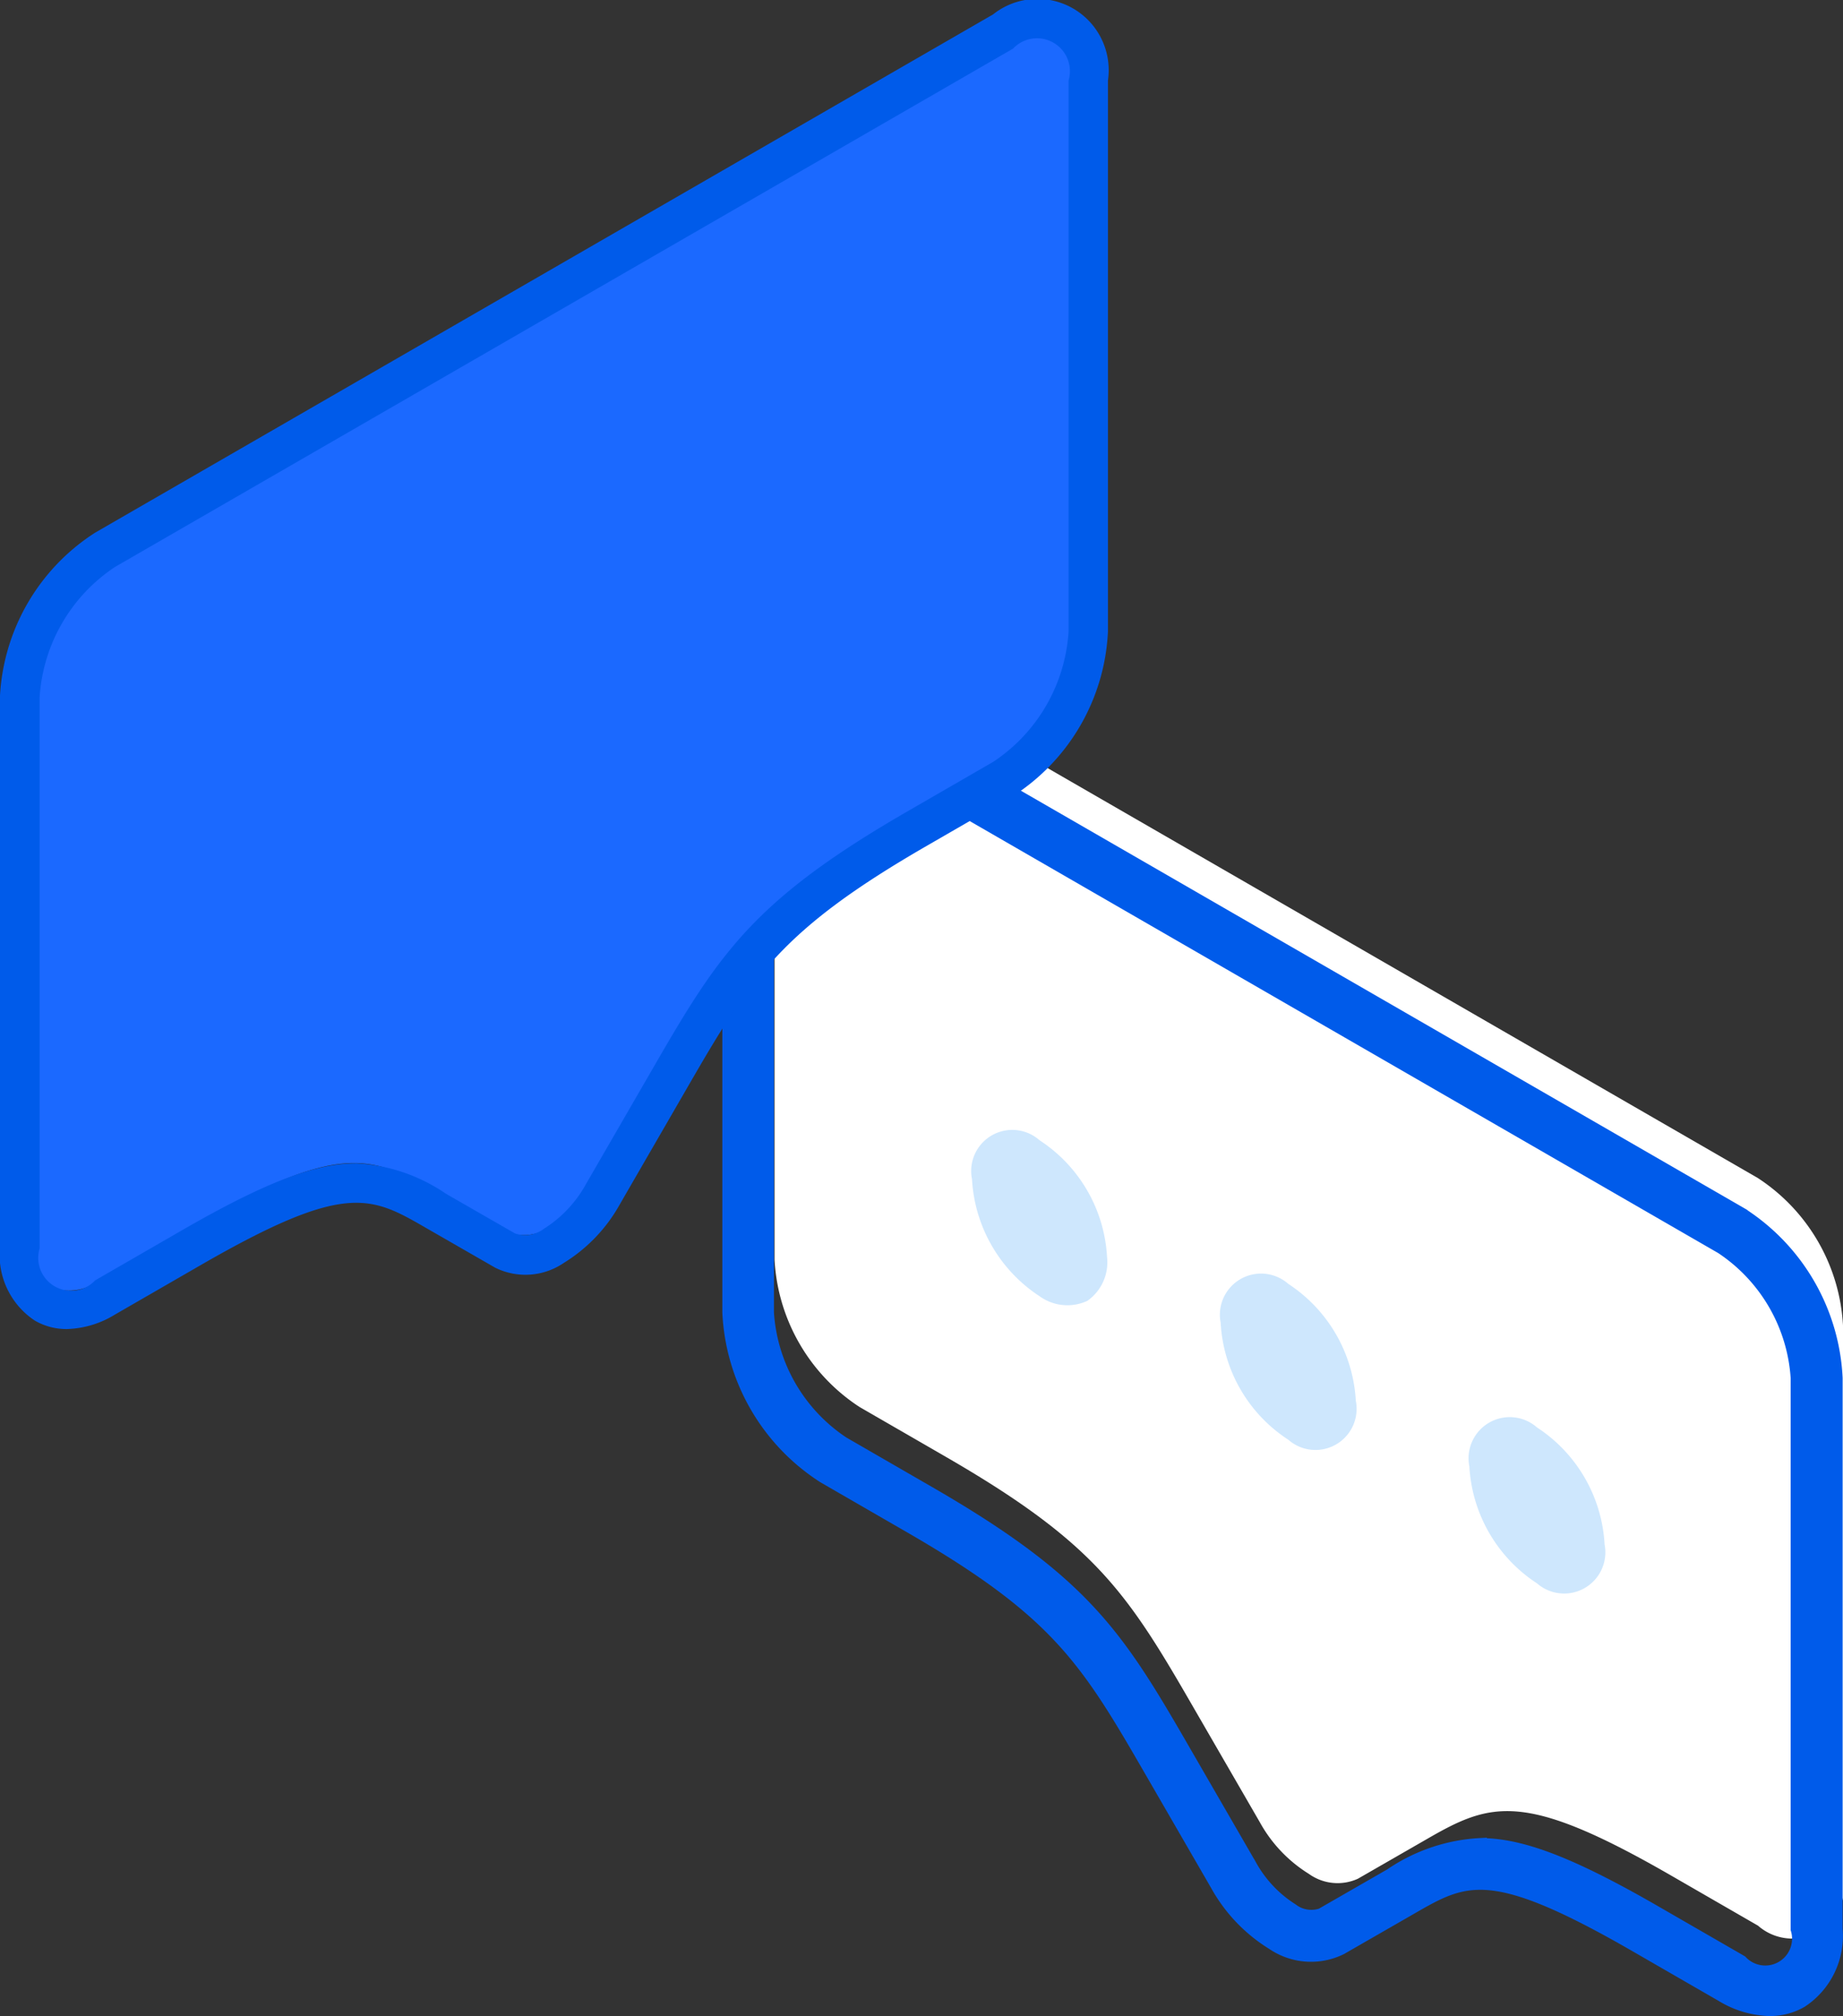
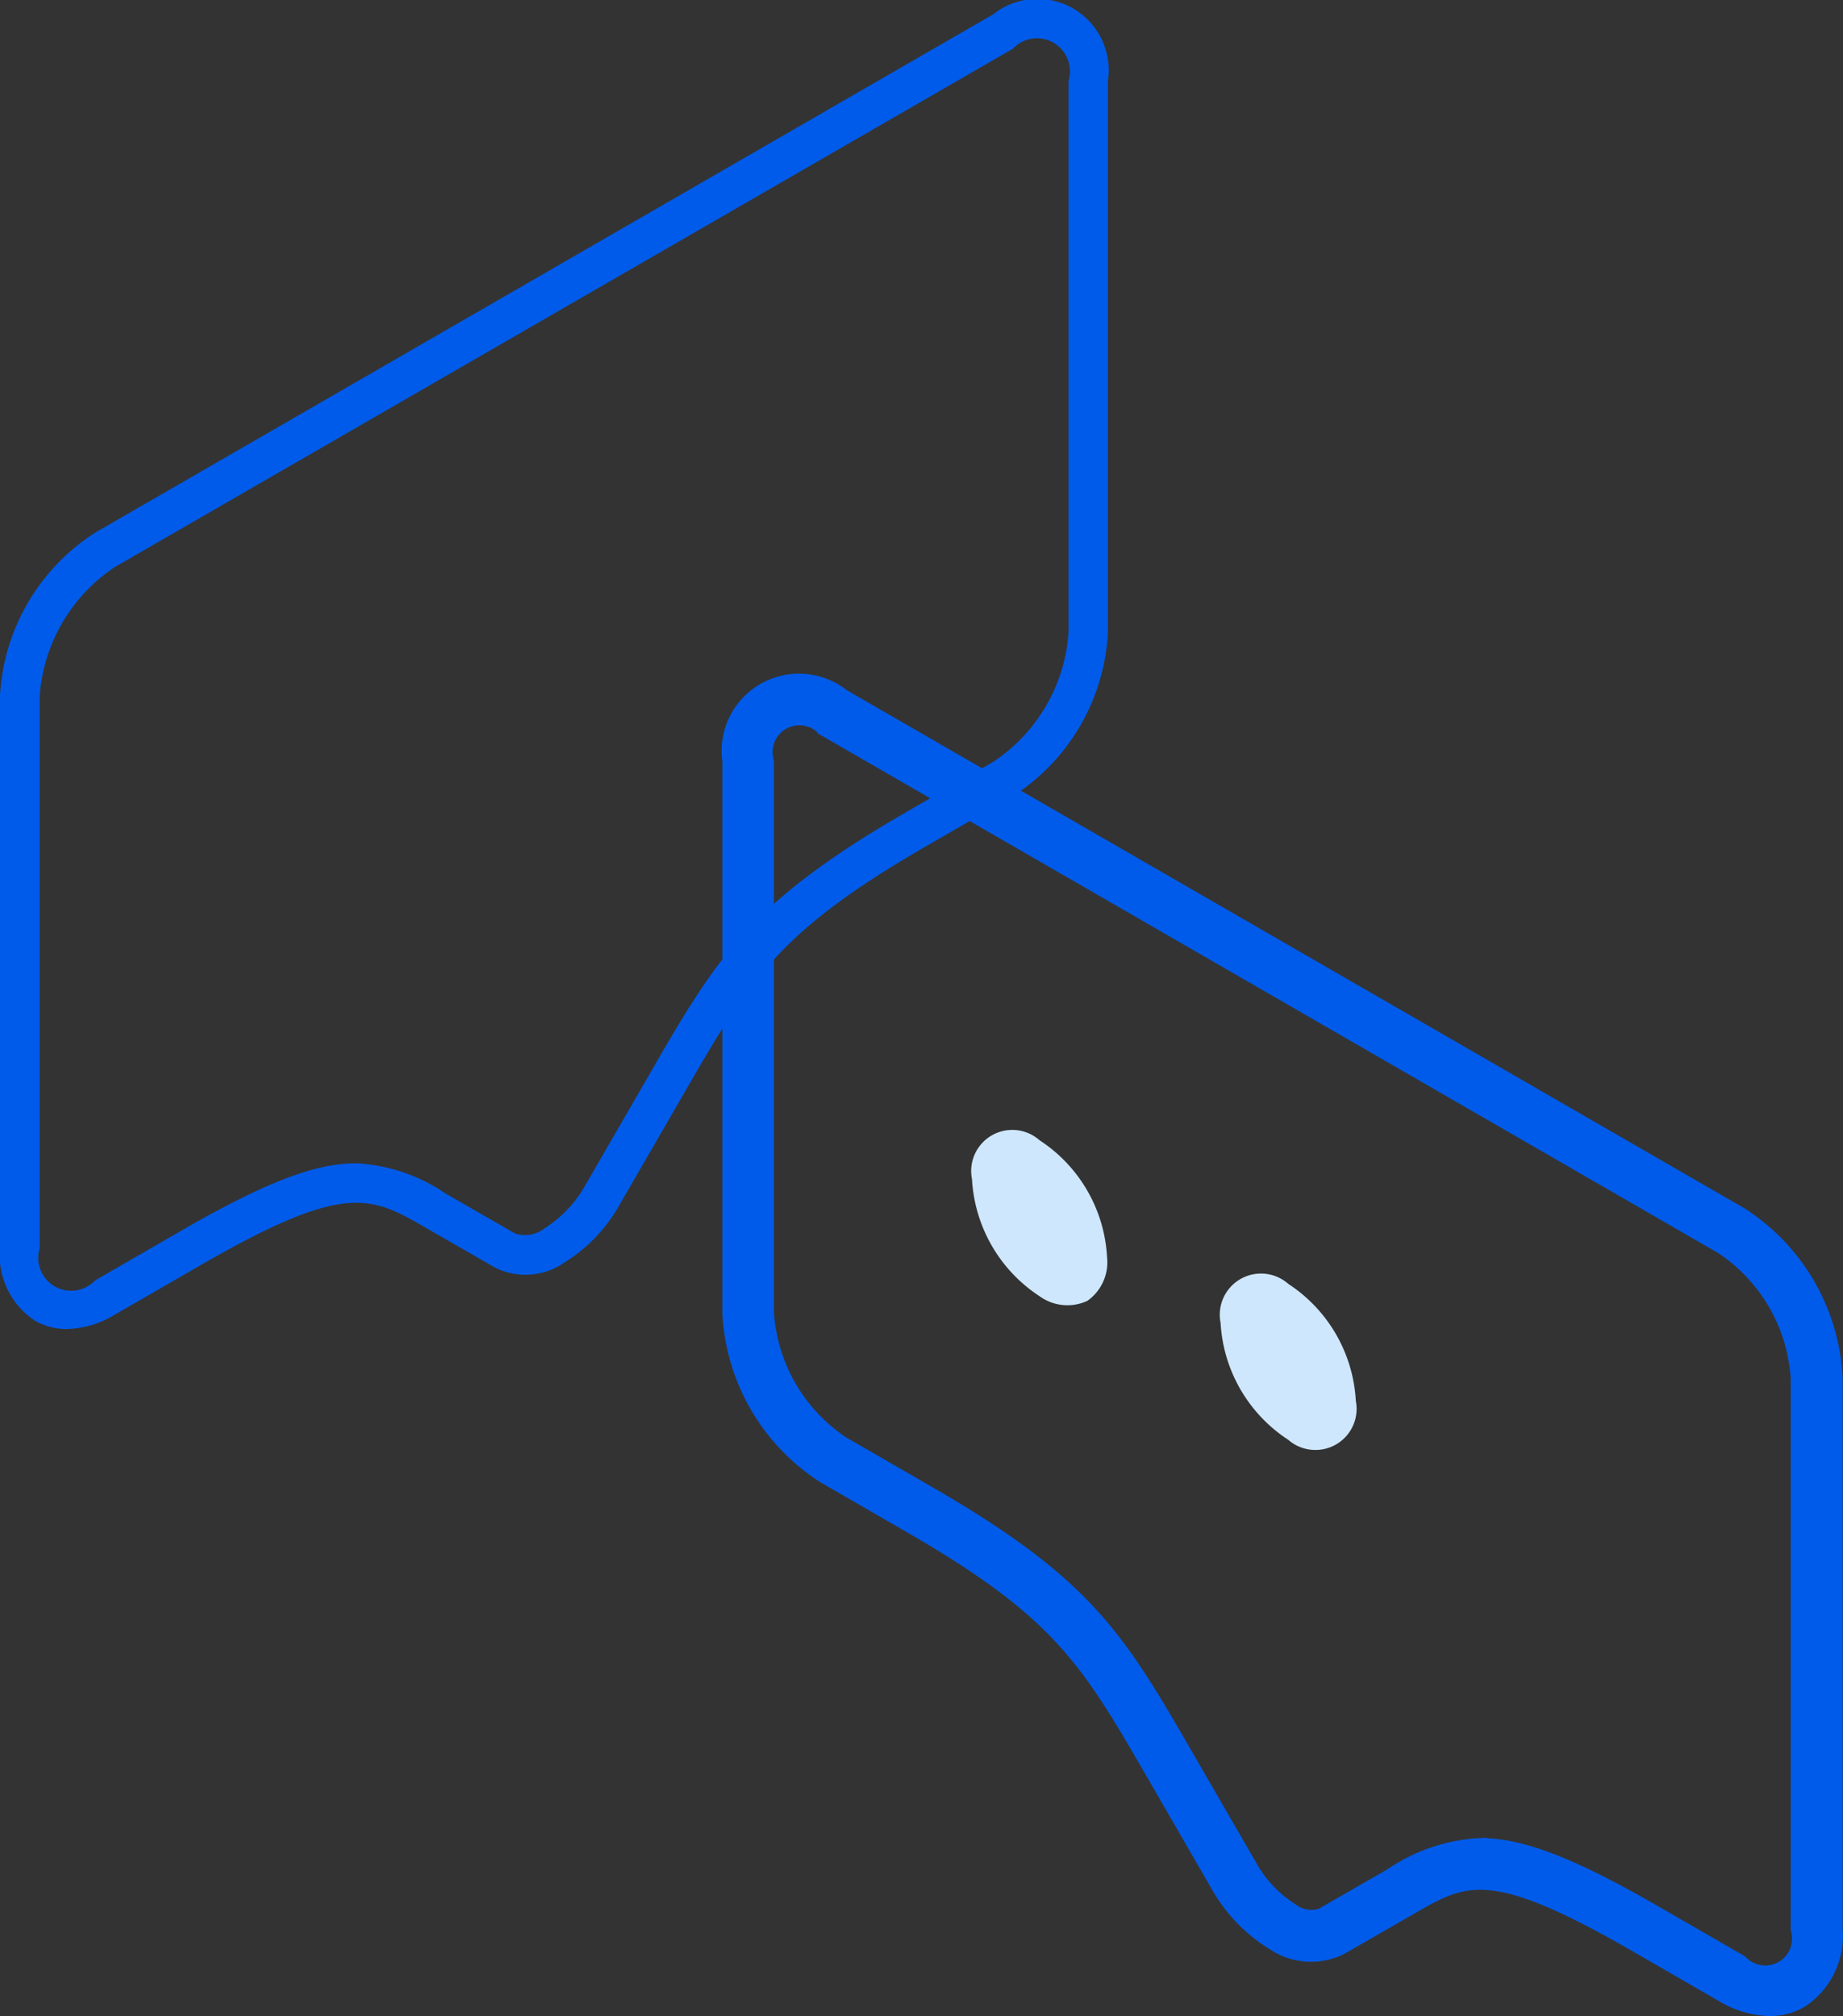
<svg xmlns="http://www.w3.org/2000/svg" width="75.231" height="82.302" viewBox="0 0 75.231 82.302">
  <rect x="0" y="0" width="75.231" height="82.302" fill="#333333" stroke="none" />
  <g id="Group_3502" data-name="Group 3502" transform="translate(-1270.403 -1729.518)">
    <g id="Group_3495" data-name="Group 3495" transform="translate(215.663 1008.579)">
      <g id="Group_2199" data-name="Group 2199" transform="translate(1084.471 747.395)">
-         <path id="Path_15094" data-name="Path 15094" d="M1129.734,800.448v-22.5a7.683,7.683,0,0,0-3.481-6.018L1089.6,750.772c-1.92-1.11-3.477-.211-3.48,2l0,22.5a7.668,7.668,0,0,0,3.48,6.015l3.531,2.039c5.989,3.462,7.345,5.467,9.974,10.022l2.825,4.886a5.738,5.738,0,0,0,2,2.106,2.006,2.006,0,0,0,2,.2l2.824-1.624c2.629-1.519,3.981-1.957,9.977,1.5l3.534,2.039a2.119,2.119,0,0,0,3.478-2Z" transform="translate(-1084.234 -750.296)" fill="#fff" />
        <path id="Path_15095" data-name="Path 15095" d="M1126.973,802.9a3.947,3.947,0,0,1-1.96-.589l-3.533-2.038c-5.889-3.394-6.917-2.8-9.17-1.5l-2.826,1.625a2.782,2.782,0,0,1-2.8-.2,6.53,6.53,0,0,1-2.289-2.4l-2.825-4.887c-2.547-4.411-3.814-6.337-9.68-9.727l-3.531-2.039a8.449,8.449,0,0,1-3.883-6.714l0-22.5a2.909,2.909,0,0,1,4.69-2.7l36.656,21.159a8.461,8.461,0,0,1,3.884,6.717v22.5a3.205,3.205,0,0,1-1.427,2.949A2.569,2.569,0,0,1,1126.973,802.9Zm-11.789-6.765c1.65,0,3.688.771,7.1,2.739l3.534,2.039a1.344,1.344,0,0,0,2.267-1.306v-22.5a6.908,6.908,0,0,0-3.077-5.319l-36.657-21.159a1.344,1.344,0,0,0-2.269,1.3l0,22.5a6.9,6.9,0,0,0,3.077,5.316l3.532,2.04c6.212,3.59,7.637,5.757,10.27,10.317l2.824,4.886a4.981,4.981,0,0,0,1.7,1.809,1.284,1.284,0,0,0,1.193.2l2.823-1.623A7.139,7.139,0,0,1,1115.184,796.132ZM1128.9,799.6h0Z" transform="translate(-1084.471 -747.301)" fill="#005bea" stroke="#005bea" stroke-width="0.5" />
      </g>
      <g id="Group_2200" data-name="Group 2200" transform="translate(1094.417 767.113)">
-         <path id="Path_15096" data-name="Path 15096" d="M1109.478,793.075a1.936,1.936,0,0,1-1.955-.19,6.109,6.109,0,0,1-2.755-4.776,1.678,1.678,0,0,1,2.758-1.589,6.087,6.087,0,0,1,2.755,4.773A1.924,1.924,0,0,1,1109.478,793.075Zm10.957,4.082a6.1,6.1,0,0,0-2.755-4.773,1.681,1.681,0,0,0-2.762,1.586,6.082,6.082,0,0,0,2.762,4.776,1.679,1.679,0,0,0,2.755-1.589Zm10.155,5.861a6.1,6.1,0,0,0-2.758-4.773,1.681,1.681,0,0,0-2.762,1.589,6.106,6.106,0,0,0,2.762,4.776,1.683,1.683,0,0,0,2.758-1.592Z" transform="translate(-1104.768 -786.143)" fill="#cee7fd" />
+         <path id="Path_15096" data-name="Path 15096" d="M1109.478,793.075a1.936,1.936,0,0,1-1.955-.19,6.109,6.109,0,0,1-2.755-4.776,1.678,1.678,0,0,1,2.758-1.589,6.087,6.087,0,0,1,2.755,4.773A1.924,1.924,0,0,1,1109.478,793.075Zm10.957,4.082a6.1,6.1,0,0,0-2.755-4.773,1.681,1.681,0,0,0-2.762,1.586,6.082,6.082,0,0,0,2.762,4.776,1.679,1.679,0,0,0,2.755-1.589Za6.1,6.1,0,0,0-2.758-4.773,1.681,1.681,0,0,0-2.762,1.589,6.106,6.106,0,0,0,2.762,4.776,1.683,1.683,0,0,0,2.758-1.592Z" transform="translate(-1104.768 -786.143)" fill="#cee7fd" />
      </g>
    </g>
    <g id="Group_3496" data-name="Group 3496" transform="translate(1270.134 1728.177)">
      <g id="Group_2199-2" data-name="Group 2199" transform="translate(0 0)">
-         <path id="Path_15094-2" data-name="Path 15094" d="M1086.117,800.448v-22.5a7.683,7.683,0,0,1,3.481-6.018l36.656-21.159c1.92-1.11,3.477-.211,3.48,2l0,22.5a7.668,7.668,0,0,1-3.48,6.015l-3.531,2.039c-5.989,3.462-7.345,5.466-9.974,10.022l-2.825,4.886a5.738,5.738,0,0,1-2,2.106,2.006,2.006,0,0,1-2,.2l-2.824-1.624c-2.629-1.519-3.981-1.957-9.977,1.5l-3.534,2.039a2.119,2.119,0,0,1-3.478-2Z" transform="translate(-1085.117 -748.955)" fill="#1b69ff" />
        <path id="Path_15095-2" data-name="Path 15095" d="M1087.2,802.9a3.947,3.947,0,0,0,1.96-.589l3.533-2.038c5.889-3.394,6.917-2.8,9.17-1.5l2.826,1.625a2.782,2.782,0,0,0,2.8-.2,6.53,6.53,0,0,0,2.289-2.4l2.825-4.887c2.547-4.411,3.814-6.337,9.68-9.727l3.531-2.039a8.449,8.449,0,0,0,3.883-6.714l0-22.5a2.909,2.909,0,0,0-4.69-2.7l-36.656,21.159a8.461,8.461,0,0,0-3.884,6.717v22.5a3.205,3.205,0,0,0,1.427,2.949A2.569,2.569,0,0,0,1087.2,802.9Zm11.789-6.765c-1.65,0-3.688.771-7.1,2.739l-3.534,2.039a1.344,1.344,0,0,1-2.267-1.306v-22.5a6.908,6.908,0,0,1,3.077-5.319l36.656-21.159a1.344,1.344,0,0,1,2.269,1.3l0,22.5a6.9,6.9,0,0,1-3.077,5.316l-3.532,2.04c-6.212,3.59-7.637,5.757-10.27,10.317l-2.824,4.886a4.981,4.981,0,0,1-1.7,1.809,1.284,1.284,0,0,1-1.193.2l-2.823-1.623A7.139,7.139,0,0,0,1098.989,796.132Zm-13.711,3.473h0Z" transform="translate(-1084.202 -747.301)" fill="#005bea" />
      </g>
    </g>
  </g>
</svg>